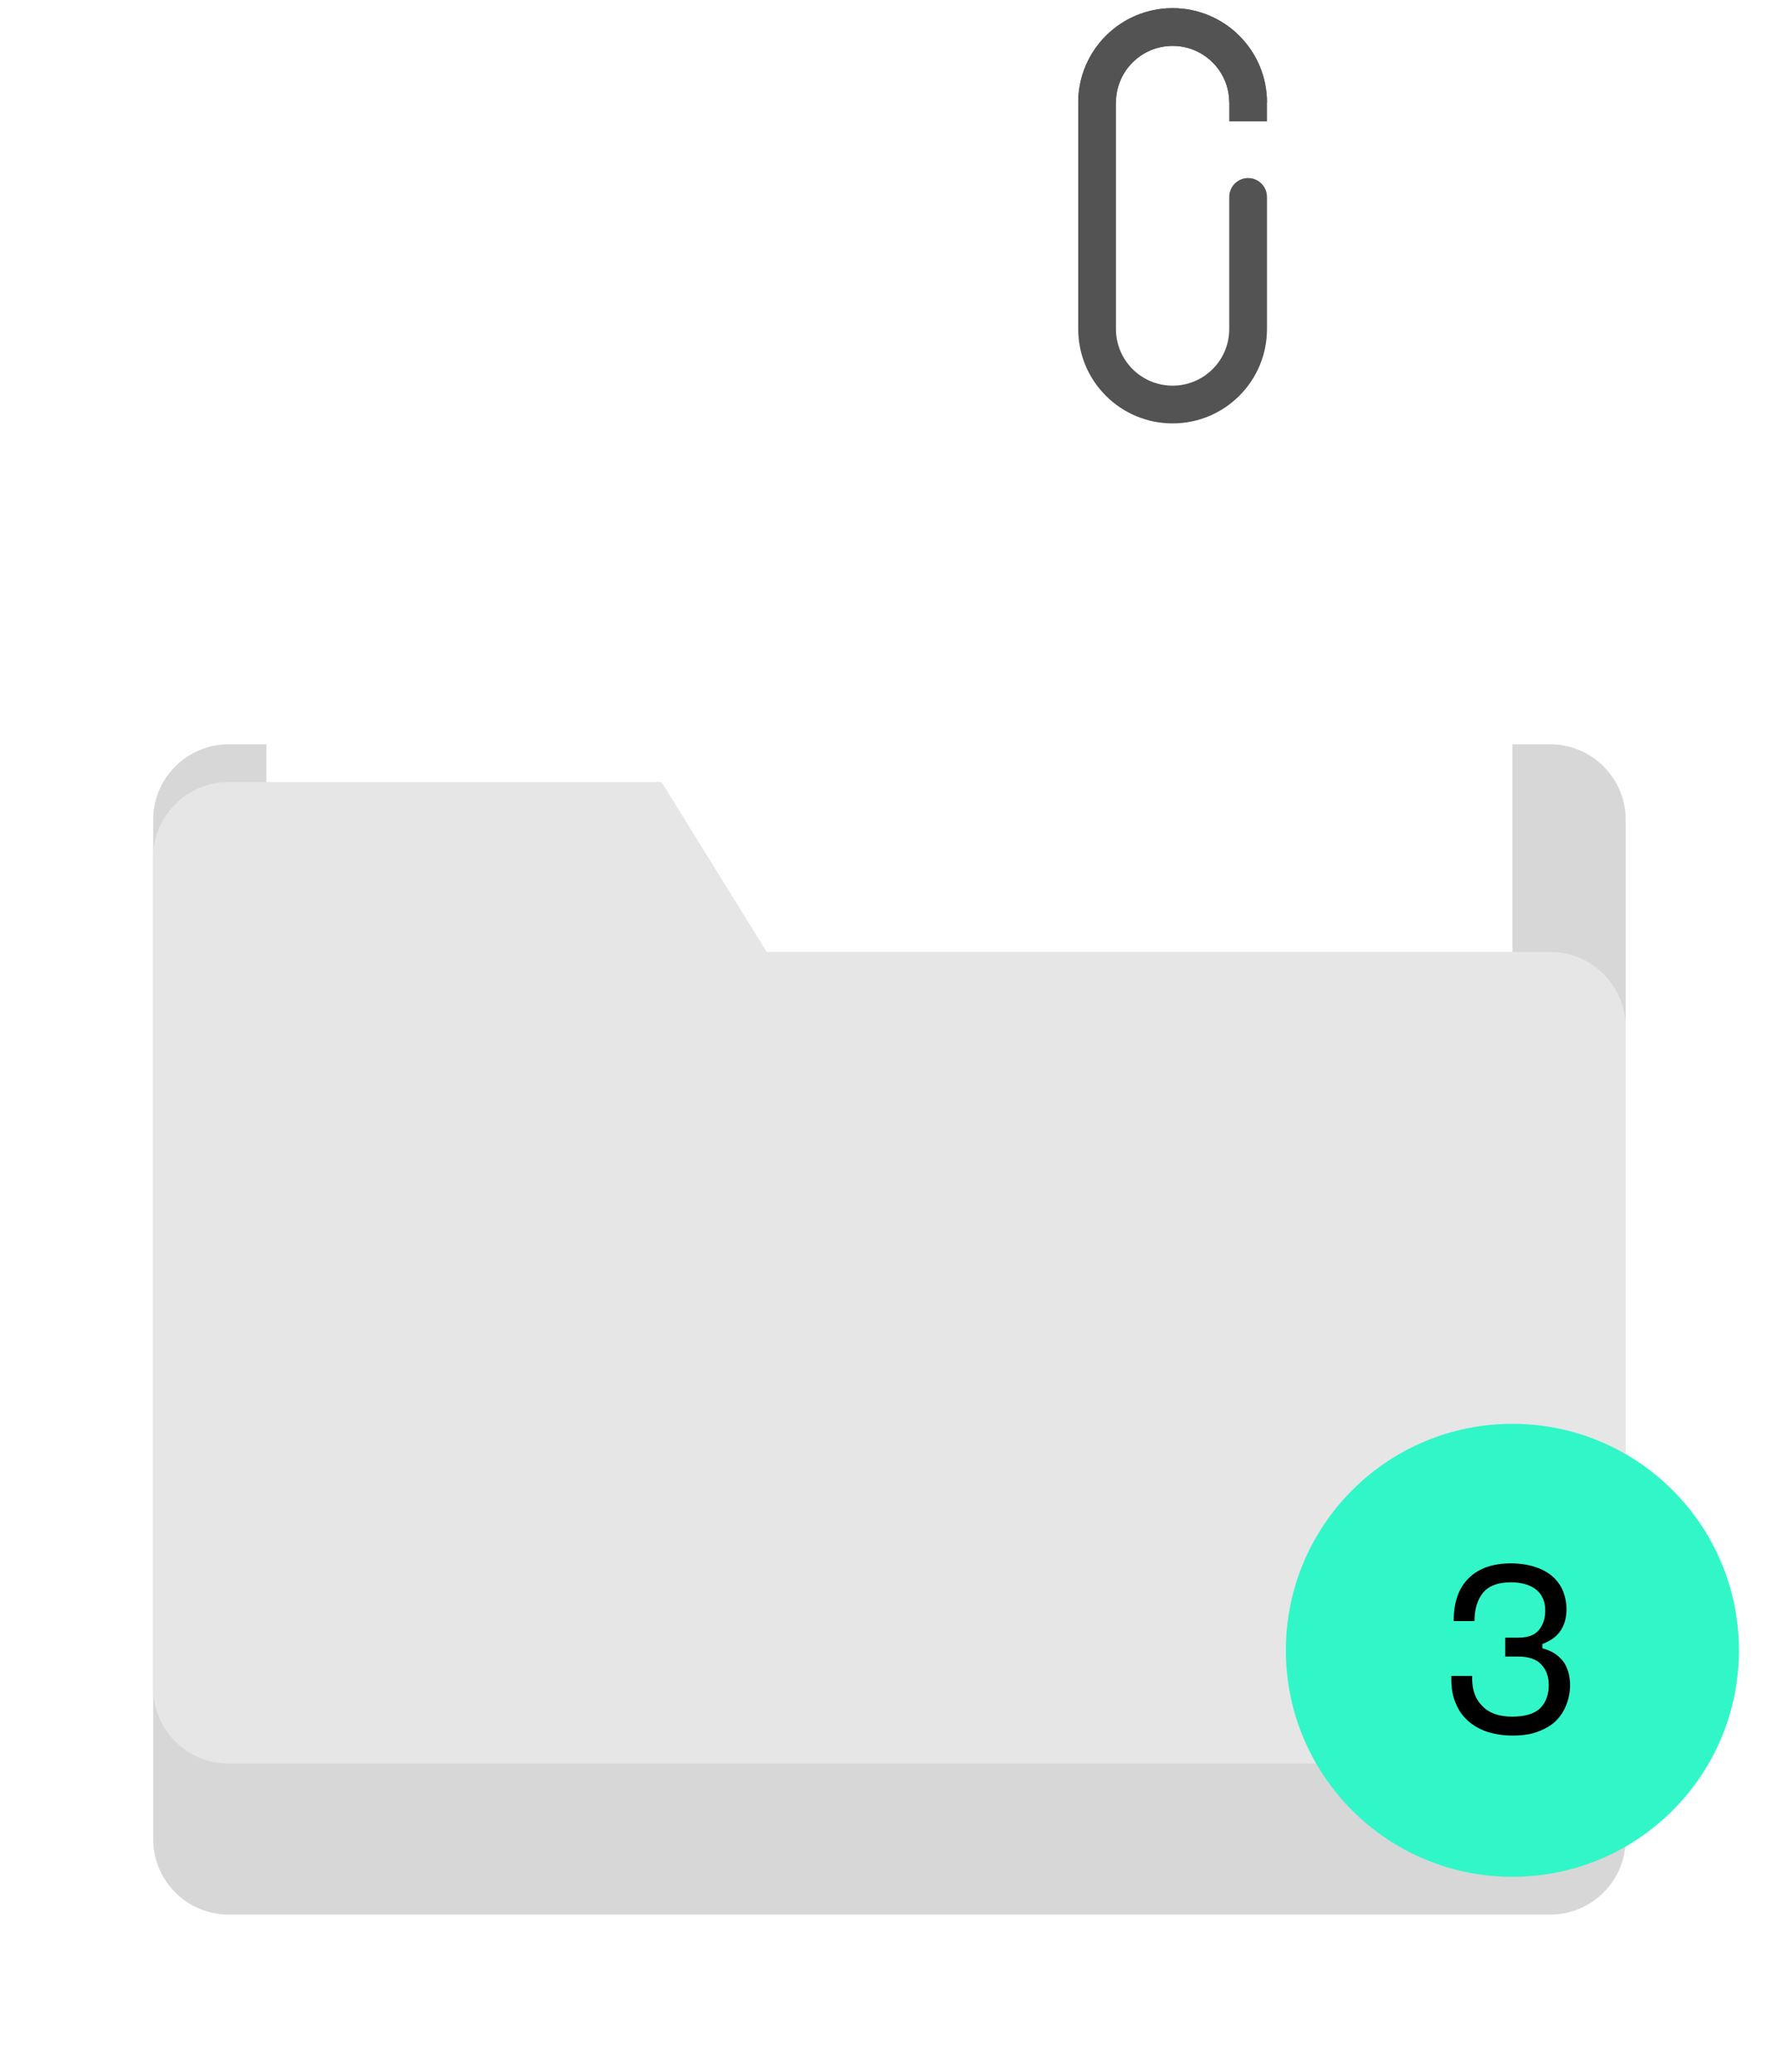
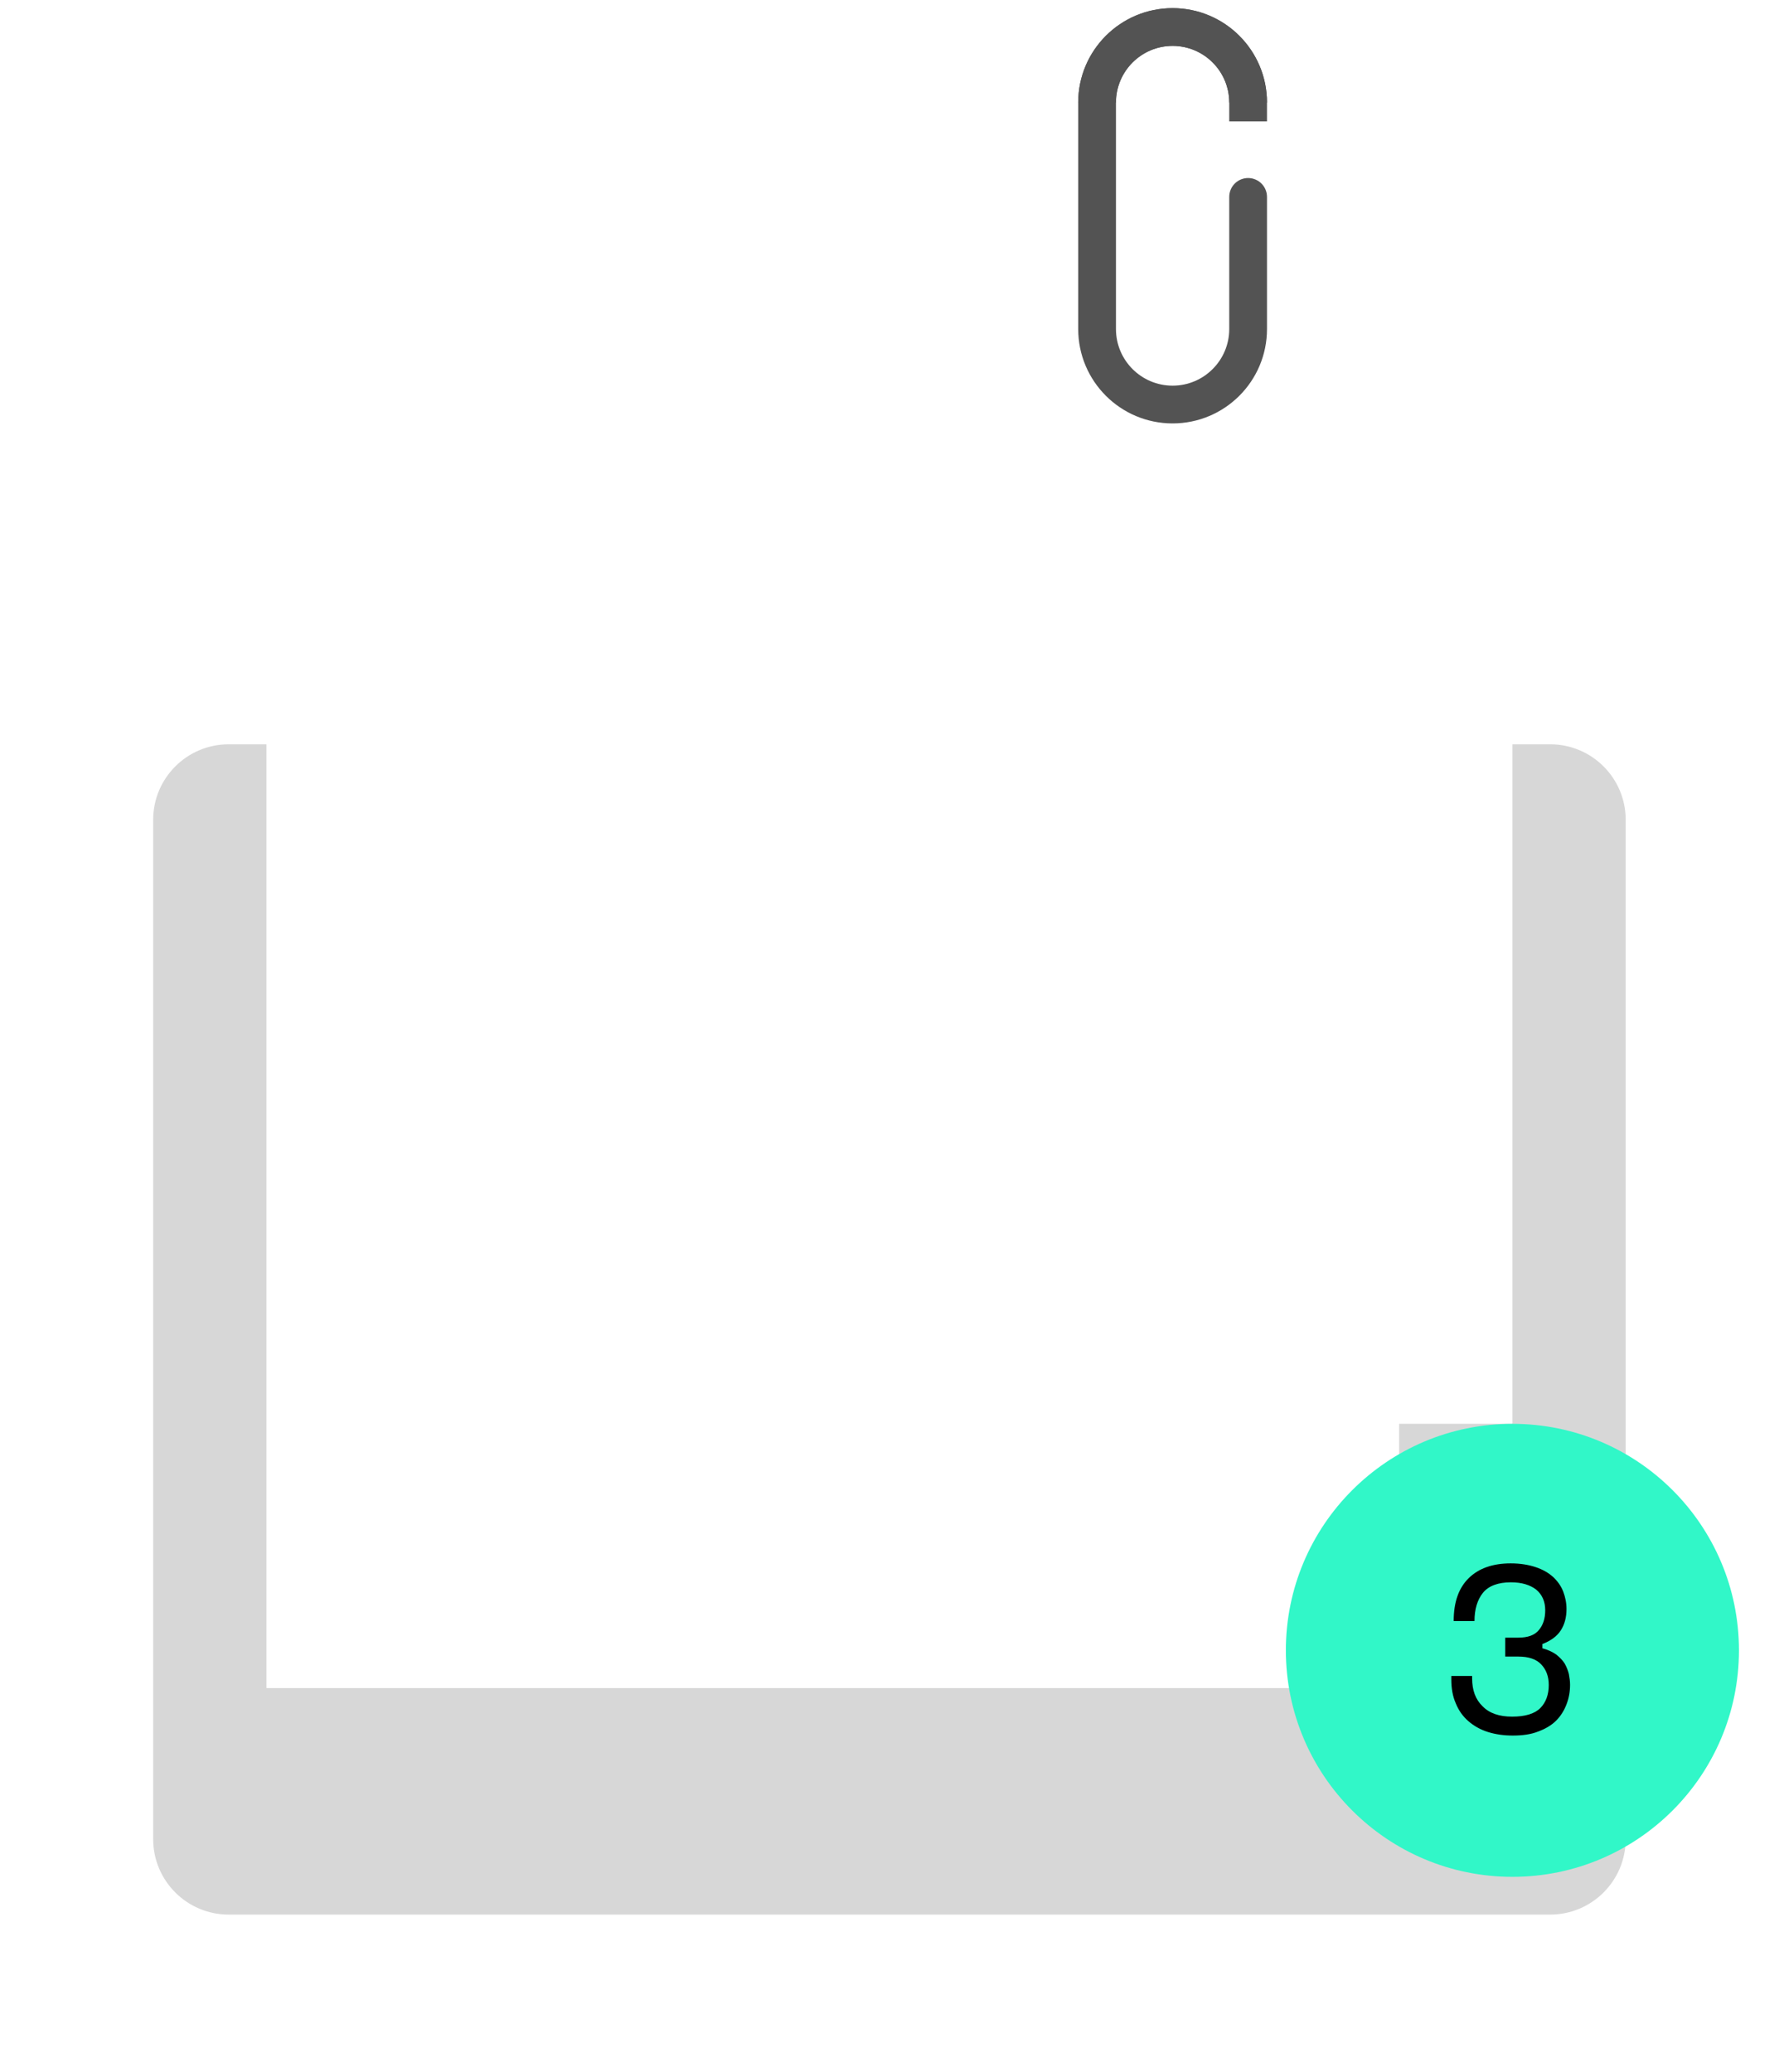
<svg xmlns="http://www.w3.org/2000/svg" width="198" height="230" viewBox="0 0 198 230" fill="none">
  <g filter="url(#filter0_d_315_438)">
    <path d="M180.429 74.238C180.429 69.609 176.676 65.857 172.048 65.857H124.007H106.497H25.381C20.752 65.857 17 69.609 17 74.238V187.381C17 192.009 20.752 195.762 25.381 195.762H172.048C176.676 195.762 180.429 192.009 180.429 187.381V74.238Z" fill="#D7D7D7" />
  </g>
  <path d="M140.619 11.381V13.476H136.429V11.381H140.619ZM136.429 21.857C136.429 20.7 137.367 19.762 138.524 19.762C139.681 19.762 140.619 20.7 140.619 21.857H136.429ZM123.857 11.381V36.524H119.667V11.381H123.857ZM136.429 36.524V21.857H140.619V36.524H136.429ZM130.143 42.809C133.614 42.809 136.429 39.995 136.429 36.524H140.619C140.619 42.31 135.929 47 130.143 47V42.809ZM123.857 36.524C123.857 39.995 126.671 42.809 130.143 42.809V47C124.357 47 119.667 42.31 119.667 36.524H123.857ZM130.143 5.095C126.671 5.095 123.857 7.909 123.857 11.381H119.667C119.667 5.595 124.357 0.905 130.143 0.905V5.095ZM136.429 11.381C136.429 7.909 133.614 5.095 130.143 5.095V0.905C135.929 0.905 140.619 5.595 140.619 11.381H136.429Z" fill="#535353" />
  <g filter="url(#filter1_d_315_438)">
    <path d="M155.286 49.095H130.143H29.571V187.381H155.286V69.691V49.095Z" fill="white" />
  </g>
  <g filter="url(#filter2_d_315_438)">
    <path d="M167.857 11.381H142.715H42.143V158.048H167.857V33.225V11.381Z" fill="white" />
  </g>
-   <path d="M17 95.19C17 90.562 20.752 86.809 25.381 86.809H73.422L85.095 105.666H172.048C176.676 105.666 180.429 109.419 180.429 114.047V187.381C180.429 192.009 176.676 195.762 172.048 195.762H25.381C20.752 195.762 17 192.009 17 187.381V95.19Z" fill="#E6E6E6" />
  <path d="M193 183.19C193 197.076 181.743 208.333 167.857 208.333C153.971 208.333 142.714 197.076 142.714 183.19C142.714 169.304 153.971 158.048 167.857 158.048C181.743 158.048 193 169.304 193 183.19Z" fill="#31F7C8" />
  <path d="M140.619 11.381V13.476H136.429V11.381H140.619ZM136.429 21.857C136.429 20.7 137.367 19.762 138.524 19.762C139.681 19.762 140.619 20.7 140.619 21.857H136.429ZM123.857 11.381V36.524H119.667V11.381H123.857ZM136.429 36.524V21.857H140.619V36.524H136.429ZM130.143 42.809C133.614 42.809 136.429 39.995 136.429 36.524H140.619C140.619 42.31 135.929 47 130.143 47V42.809ZM123.857 36.524C123.857 39.995 126.671 42.809 130.143 42.809V47C124.357 47 119.667 42.31 119.667 36.524H123.857ZM130.143 5.095C126.671 5.095 123.857 7.909 123.857 11.381H119.667C119.667 5.595 124.357 0.905 130.143 0.905V5.095ZM136.429 11.381C136.429 7.909 133.614 5.095 130.143 5.095V0.905C135.929 0.905 140.619 5.595 140.619 11.381H136.429Z" fill="#535353" />
  <path d="M161.076 186.036H163.386V186.298C163.386 187.611 163.754 188.635 164.542 189.396C165.303 190.184 166.406 190.551 167.823 190.551C169.267 190.551 170.317 190.236 170.947 189.606C171.577 188.976 171.892 188.11 171.892 187.033C171.892 186.088 171.604 185.327 171.052 184.749C170.501 184.172 169.661 183.883 168.506 183.883H167.062V181.783H168.506C169.556 181.783 170.317 181.52 170.79 180.943C171.262 180.391 171.499 179.656 171.499 178.737C171.499 177.766 171.157 177.005 170.501 176.453C169.818 175.928 168.9 175.64 167.692 175.64C166.274 175.64 165.224 176.033 164.594 176.795C163.964 177.582 163.649 178.632 163.649 179.945H161.339C161.339 177.845 161.89 176.27 163.019 175.167C164.122 174.091 165.67 173.539 167.666 173.539C168.742 173.539 169.661 173.697 170.448 173.959C171.236 174.222 171.866 174.589 172.391 175.062C172.89 175.535 173.258 176.06 173.494 176.663C173.73 177.293 173.861 177.924 173.861 178.606C173.861 179.525 173.651 180.313 173.231 180.969C172.811 181.625 172.129 182.124 171.184 182.492V182.964C171.787 183.122 172.286 183.358 172.706 183.647C173.1 183.962 173.415 184.277 173.651 184.644C173.861 185.012 174.019 185.406 174.124 185.826C174.203 186.246 174.255 186.64 174.255 187.007C174.255 187.795 174.124 188.504 173.861 189.186C173.599 189.869 173.231 190.472 172.706 190.998C172.181 191.523 171.499 191.916 170.711 192.205C169.923 192.52 168.978 192.651 167.902 192.651C166.904 192.651 165.985 192.52 165.145 192.258C164.305 191.995 163.57 191.575 162.966 191.05C162.363 190.525 161.89 189.869 161.575 189.081C161.234 188.32 161.076 187.427 161.076 186.43V186.036Z" fill="black" />
  <defs>
    <filter id="filter0_d_315_438" x="0.238" y="65.857" width="196.953" height="163.429" filterUnits="userSpaceOnUse" color-interpolation-filters="sRGB">
      <feFlood flood-opacity="0" result="BackgroundImageFix" />
      <feColorMatrix in="SourceAlpha" type="matrix" values="0 0 0 0 0 0 0 0 0 0 0 0 0 0 0 0 0 0 127 0" result="hardAlpha" />
      <feOffset dy="16.762" />
      <feGaussianBlur stdDeviation="8.381" />
      <feColorMatrix type="matrix" values="0 0 0 0 0 0 0 0 0 0 0 0 0 0 0 0 0 0 0.02 0" />
      <feBlend mode="normal" in2="BackgroundImageFix" result="effect1_dropShadow_315_438" />
      <feBlend mode="normal" in="SourceGraphic" in2="effect1_dropShadow_315_438" result="shape" />
    </filter>
    <filter id="filter1_d_315_438" x="12.809" y="32.333" width="159.238" height="171.809" filterUnits="userSpaceOnUse" color-interpolation-filters="sRGB">
      <feFlood flood-opacity="0" result="BackgroundImageFix" />
      <feColorMatrix in="SourceAlpha" type="matrix" values="0 0 0 0 0 0 0 0 0 0 0 0 0 0 0 0 0 0 127 0" result="hardAlpha" />
      <feOffset />
      <feGaussianBlur stdDeviation="8.381" />
      <feColorMatrix type="matrix" values="0 0 0 0 0 0 0 0 0 0 0 0 0 0 0 0 0 0 0.03 0" />
      <feBlend mode="normal" in2="BackgroundImageFix" result="effect1_dropShadow_315_438" />
      <feBlend mode="normal" in="SourceGraphic" in2="effect1_dropShadow_315_438" result="shape" />
    </filter>
    <filter id="filter2_d_315_438" x="33.762" y="3" width="142.476" height="163.429" filterUnits="userSpaceOnUse" color-interpolation-filters="sRGB">
      <feFlood flood-opacity="0" result="BackgroundImageFix" />
      <feColorMatrix in="SourceAlpha" type="matrix" values="0 0 0 0 0 0 0 0 0 0 0 0 0 0 0 0 0 0 127 0" result="hardAlpha" />
      <feOffset />
      <feGaussianBlur stdDeviation="4.19" />
      <feColorMatrix type="matrix" values="0 0 0 0 0 0 0 0 0 0 0 0 0 0 0 0 0 0 0.08 0" />
      <feBlend mode="normal" in2="BackgroundImageFix" result="effect1_dropShadow_315_438" />
      <feBlend mode="normal" in="SourceGraphic" in2="effect1_dropShadow_315_438" result="shape" />
    </filter>
  </defs>
</svg>